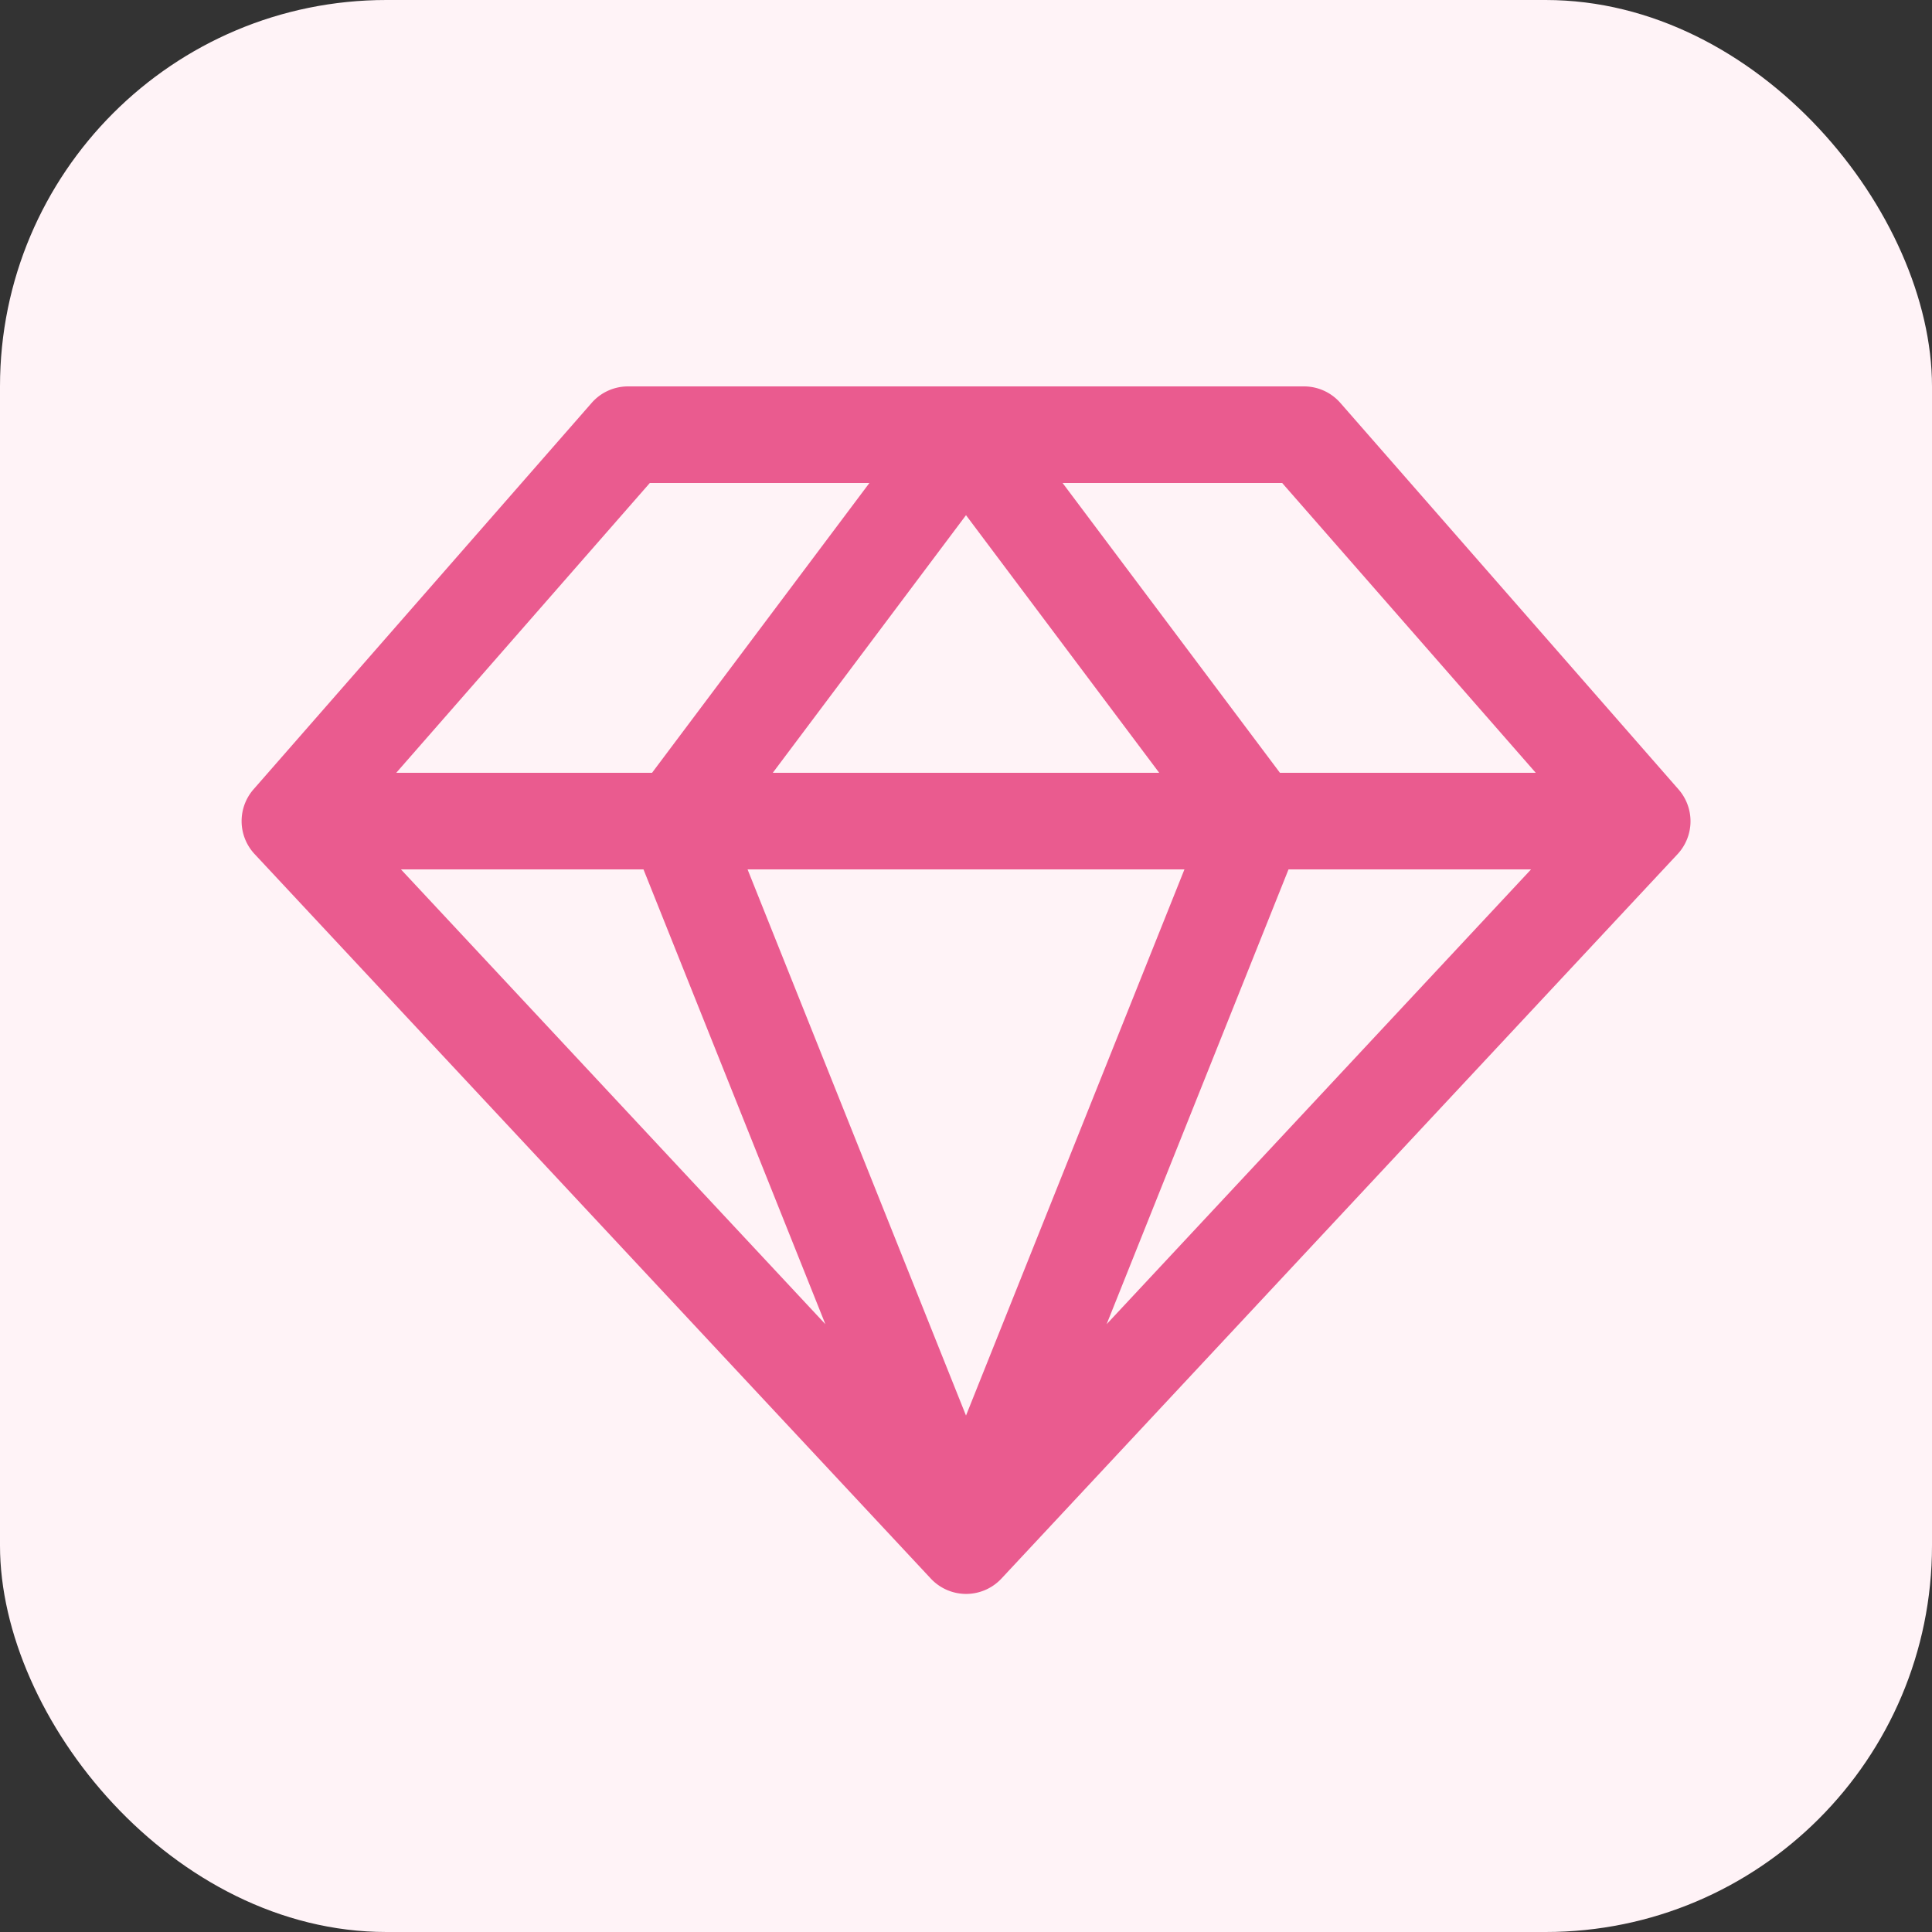
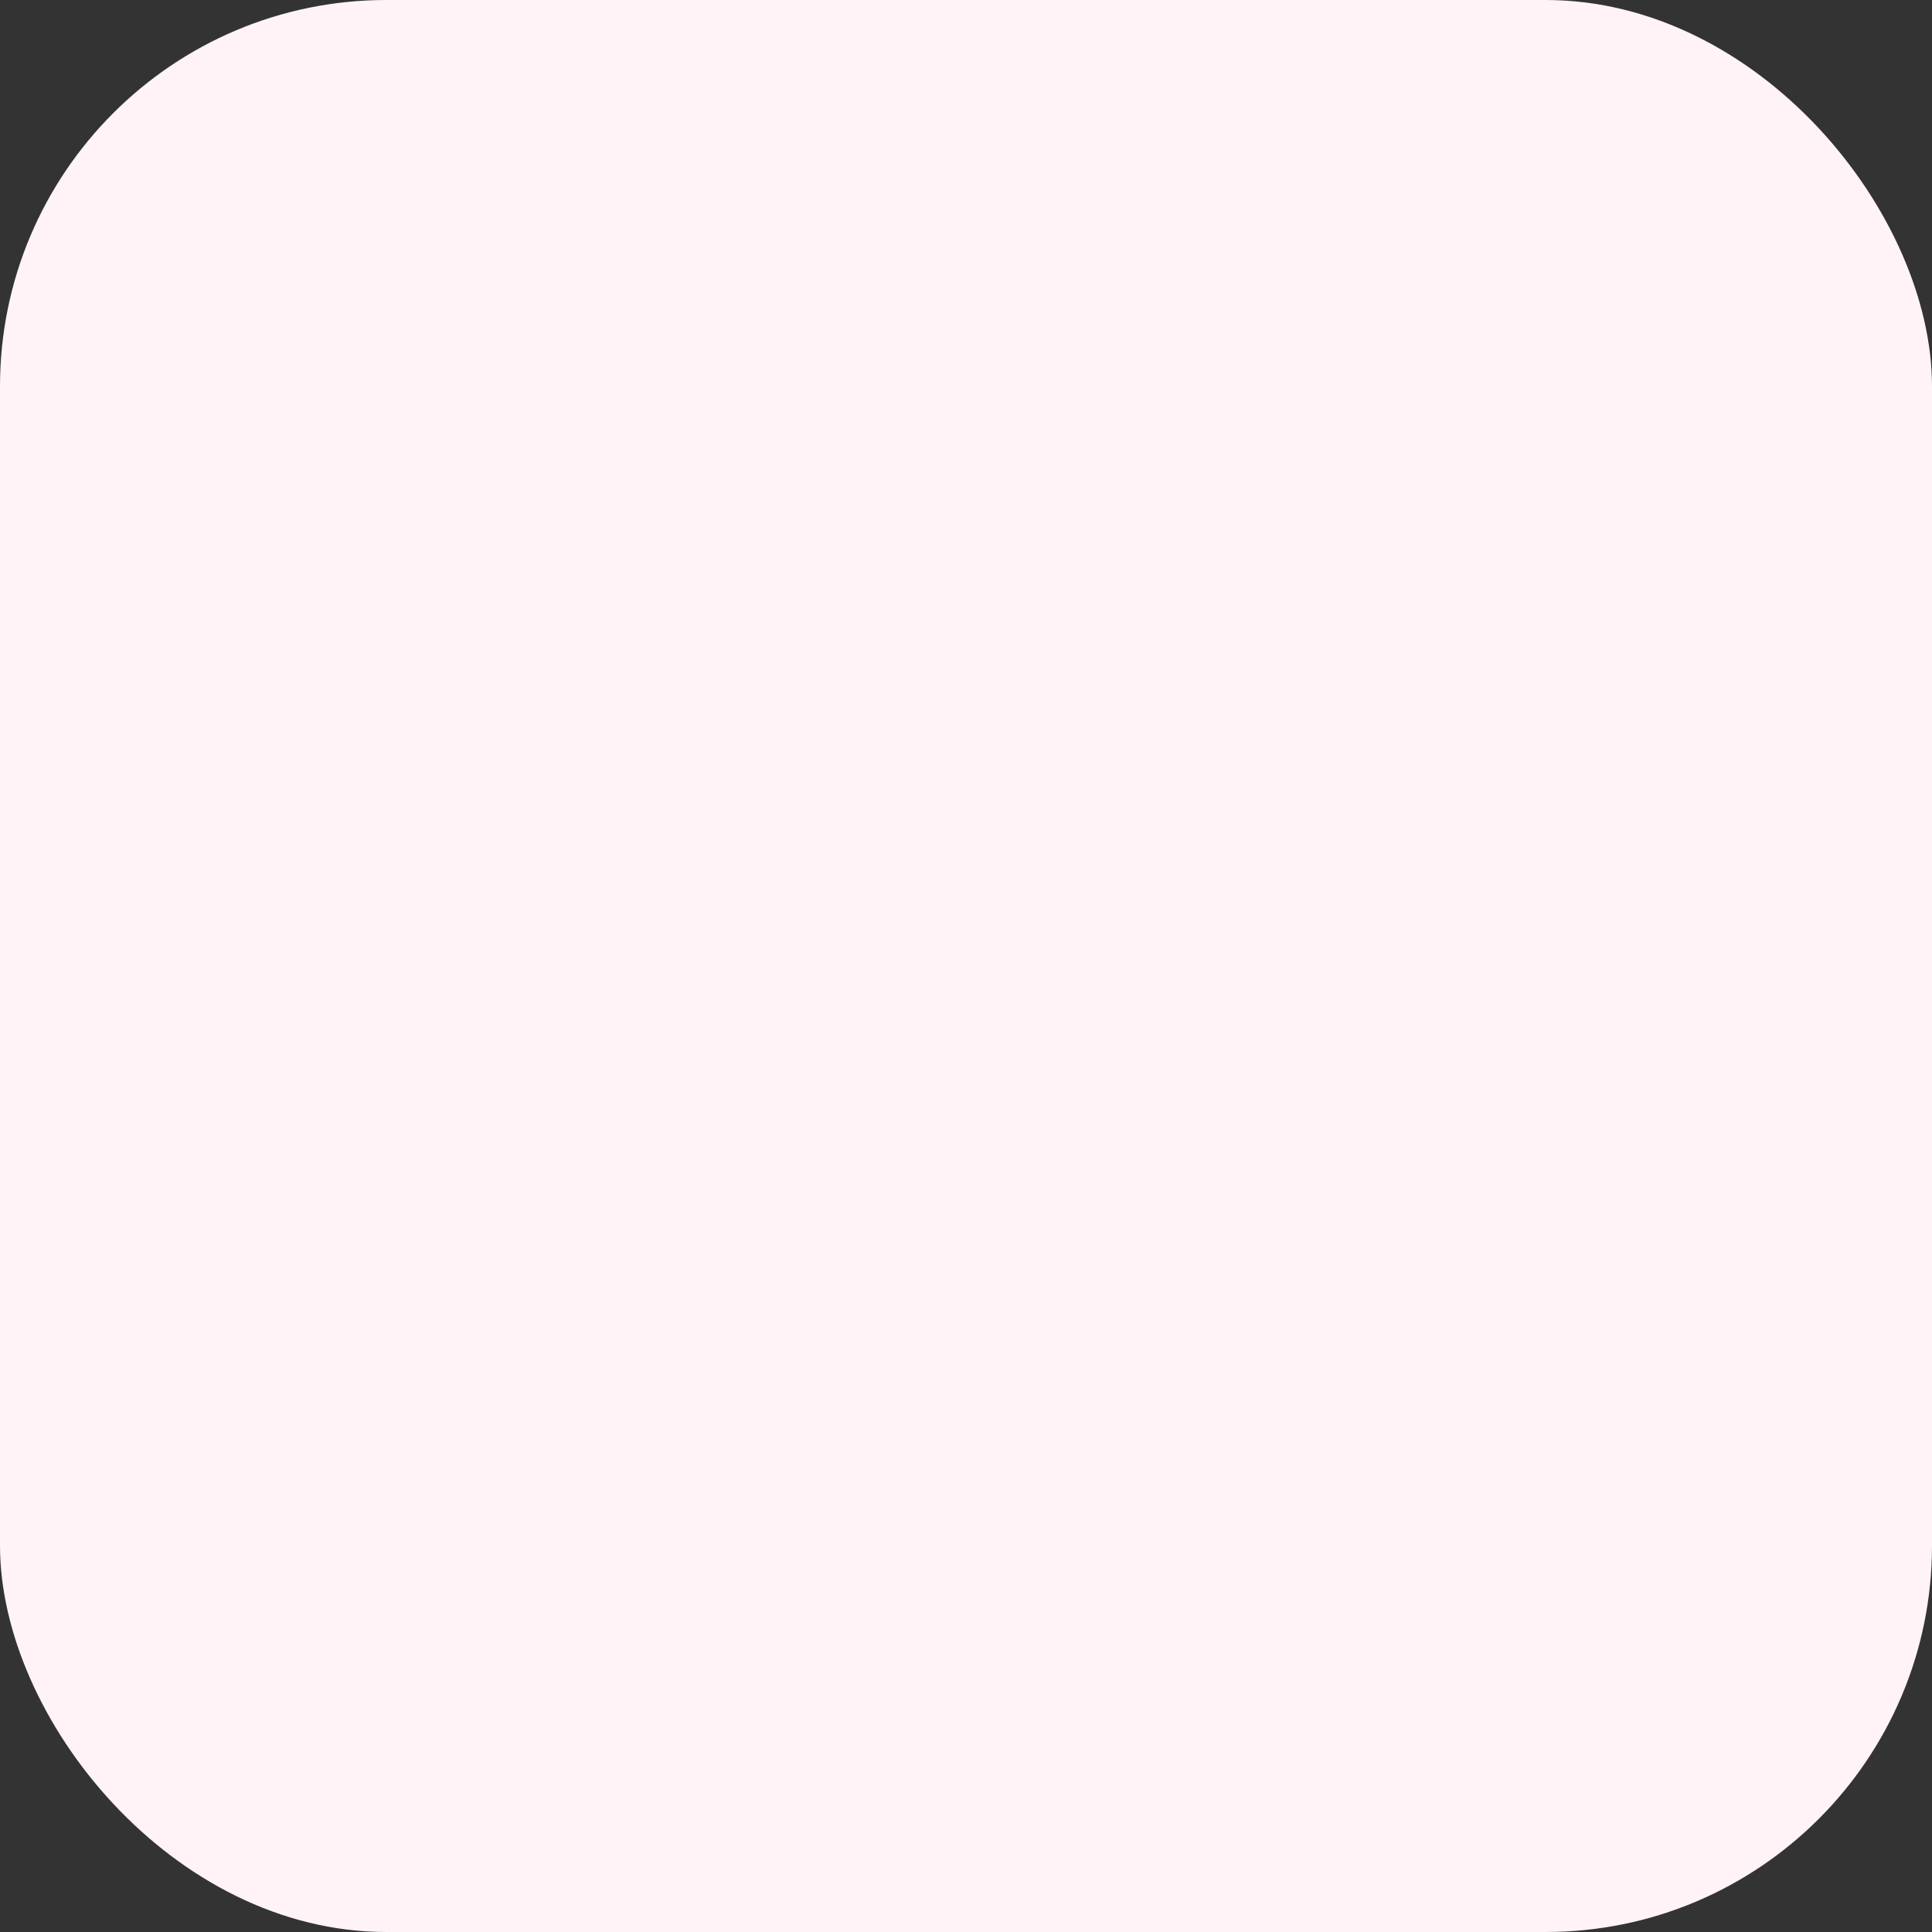
<svg xmlns="http://www.w3.org/2000/svg" viewBox="0 0 80 80" height="80" width="80">
  <rect x="0" y="0" width="80" height="80" fill="#333333" stroke="none" />
  <rect fill="#FFF3F7" ry="16" rx="16" height="80" width="80" y="0" x="0" />
  <g transform="translate(8, 8)">
    <svg viewBox="0 0 256 256" height="64" width="64">
-       <path d="M246,98.73l-56-64A8,8,0,0,0,184,32H72a8,8,0,0,0-6,2.73l-56,64a8,8,0,0,0,.17,10.73l112,120a8,8,0,0,0,11.7,0l112-120A8,8,0,0,0,246,98.73ZM222.37,96H180L144,48h36.37ZM74.58,112l30.13,75.33L34.41,112Zm89.6,0L128,202.46,91.82,112ZM96,96l32-42.67L160,96Zm85.42,16h40.17l-70.3,75.33ZM75.63,48H112L76,96H33.63Z" fill="#EA5B8F" />
-     </svg>
+       </svg>
  </g>
</svg>